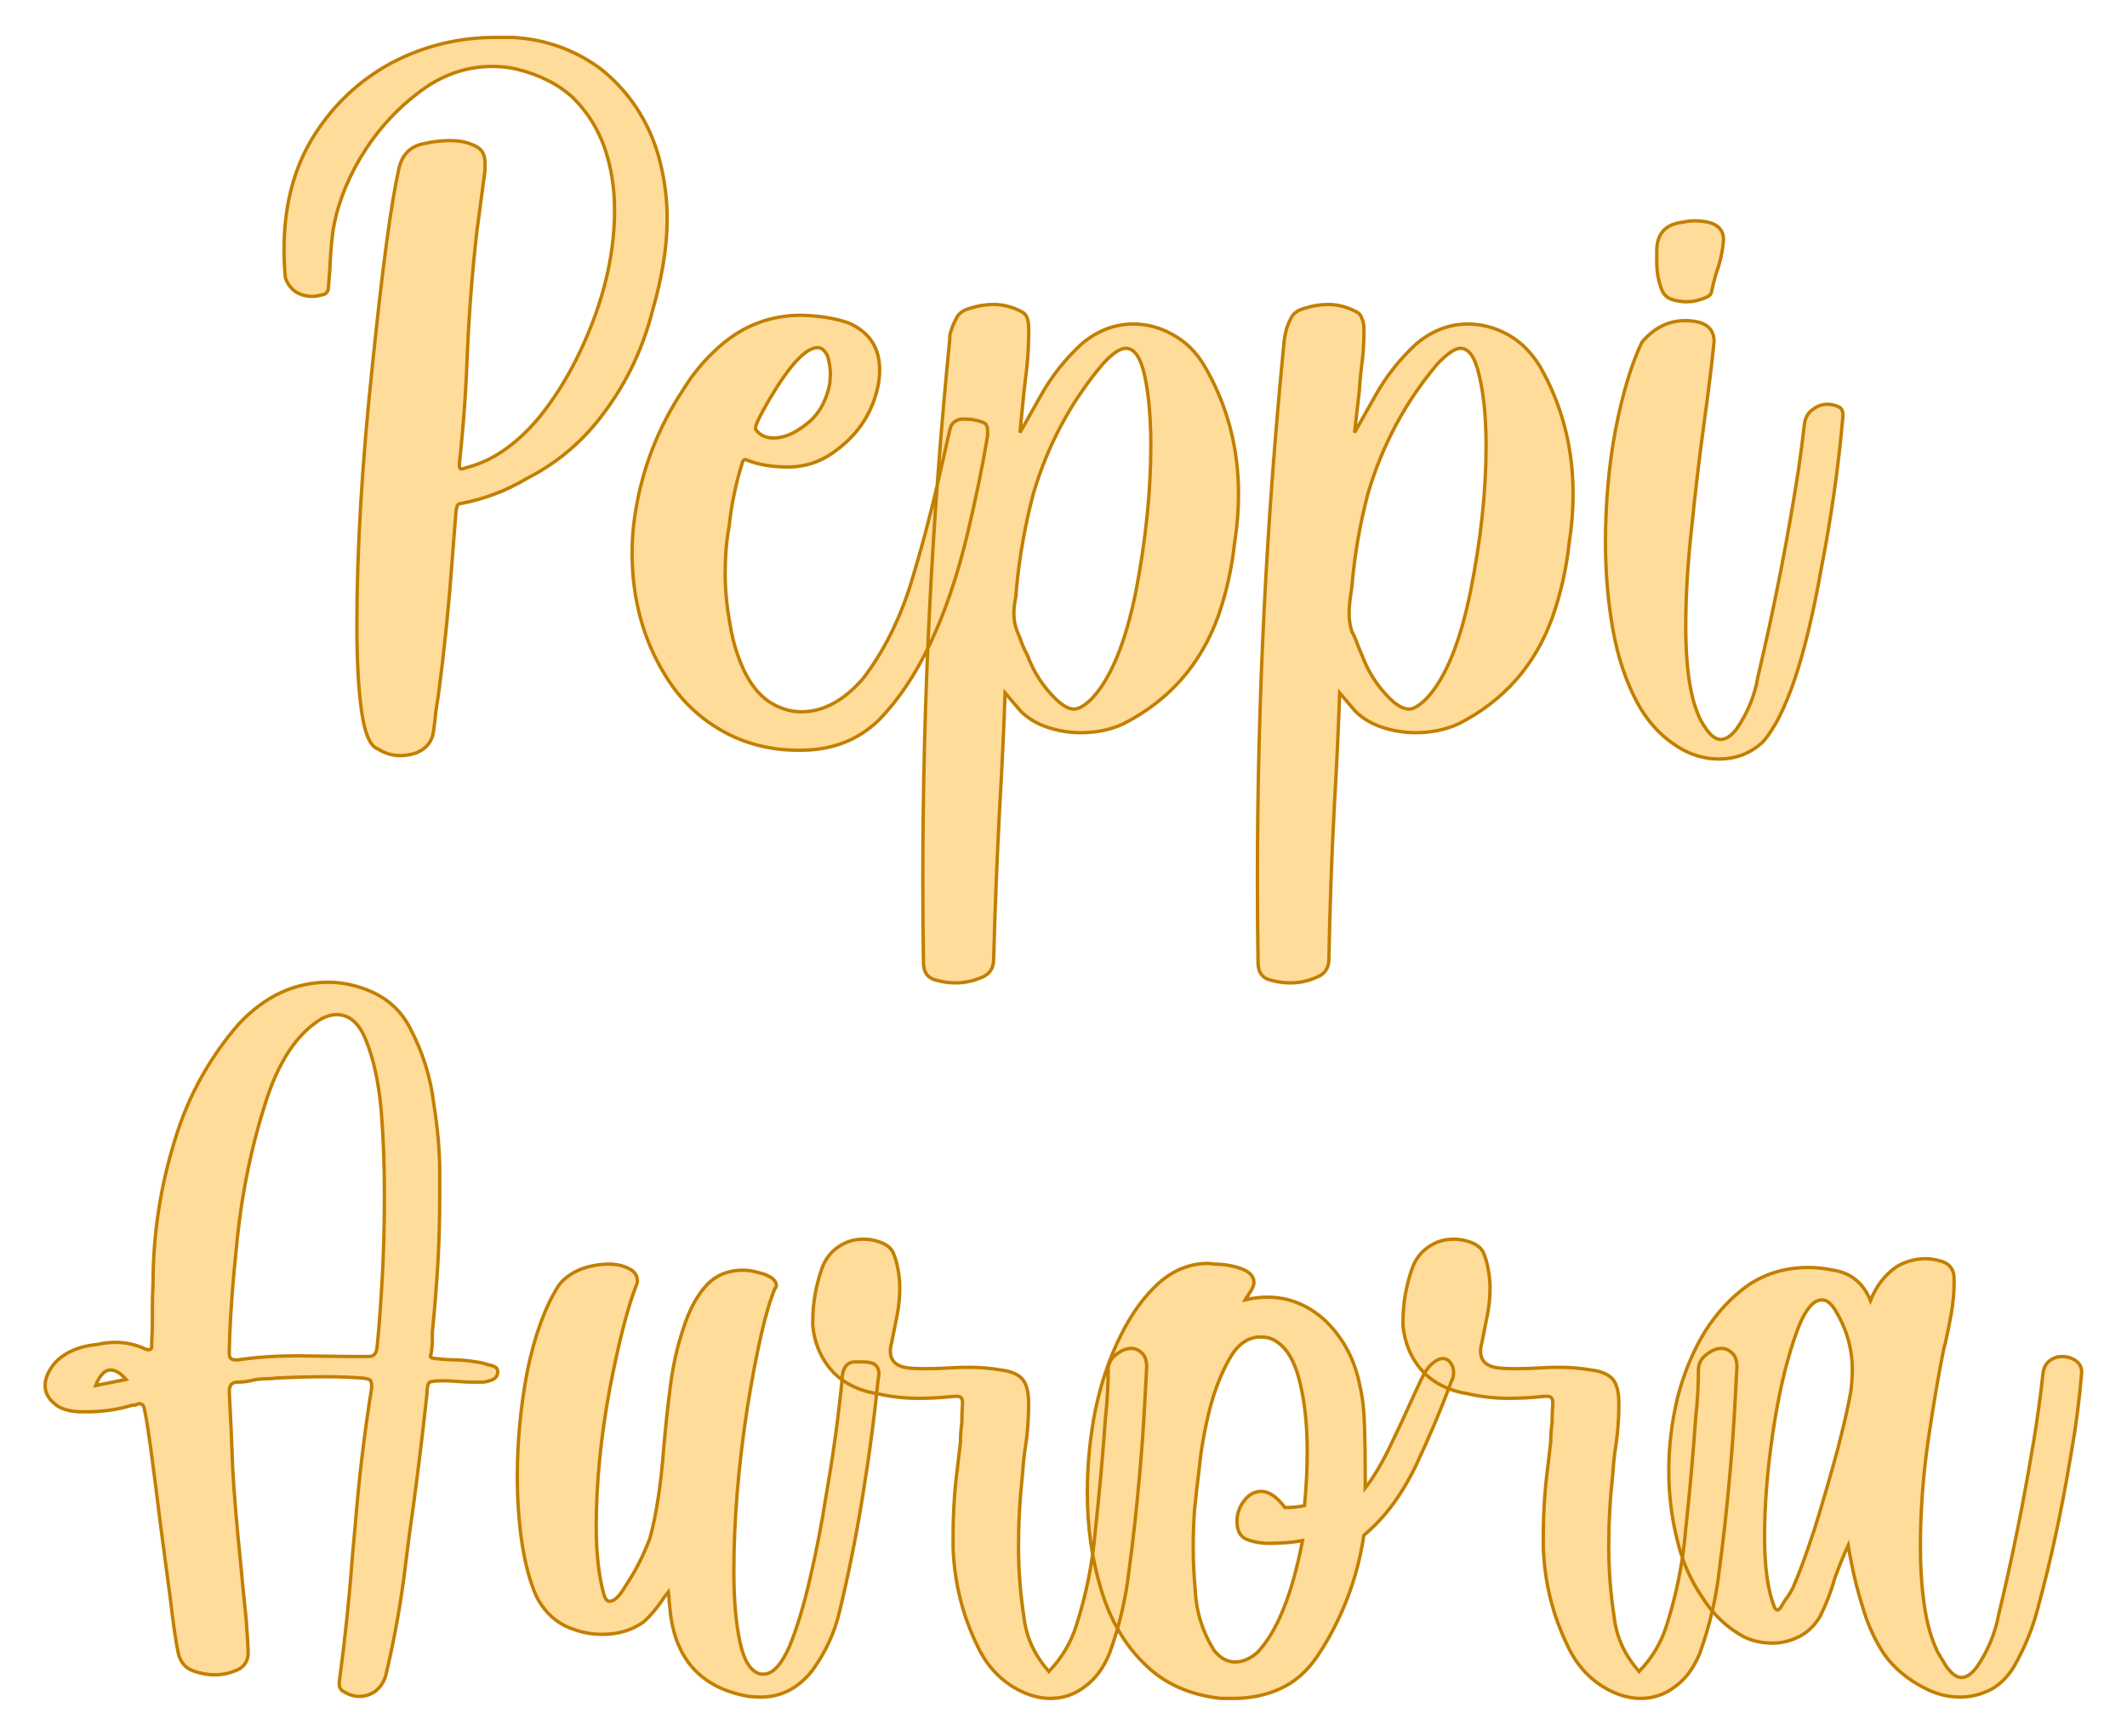
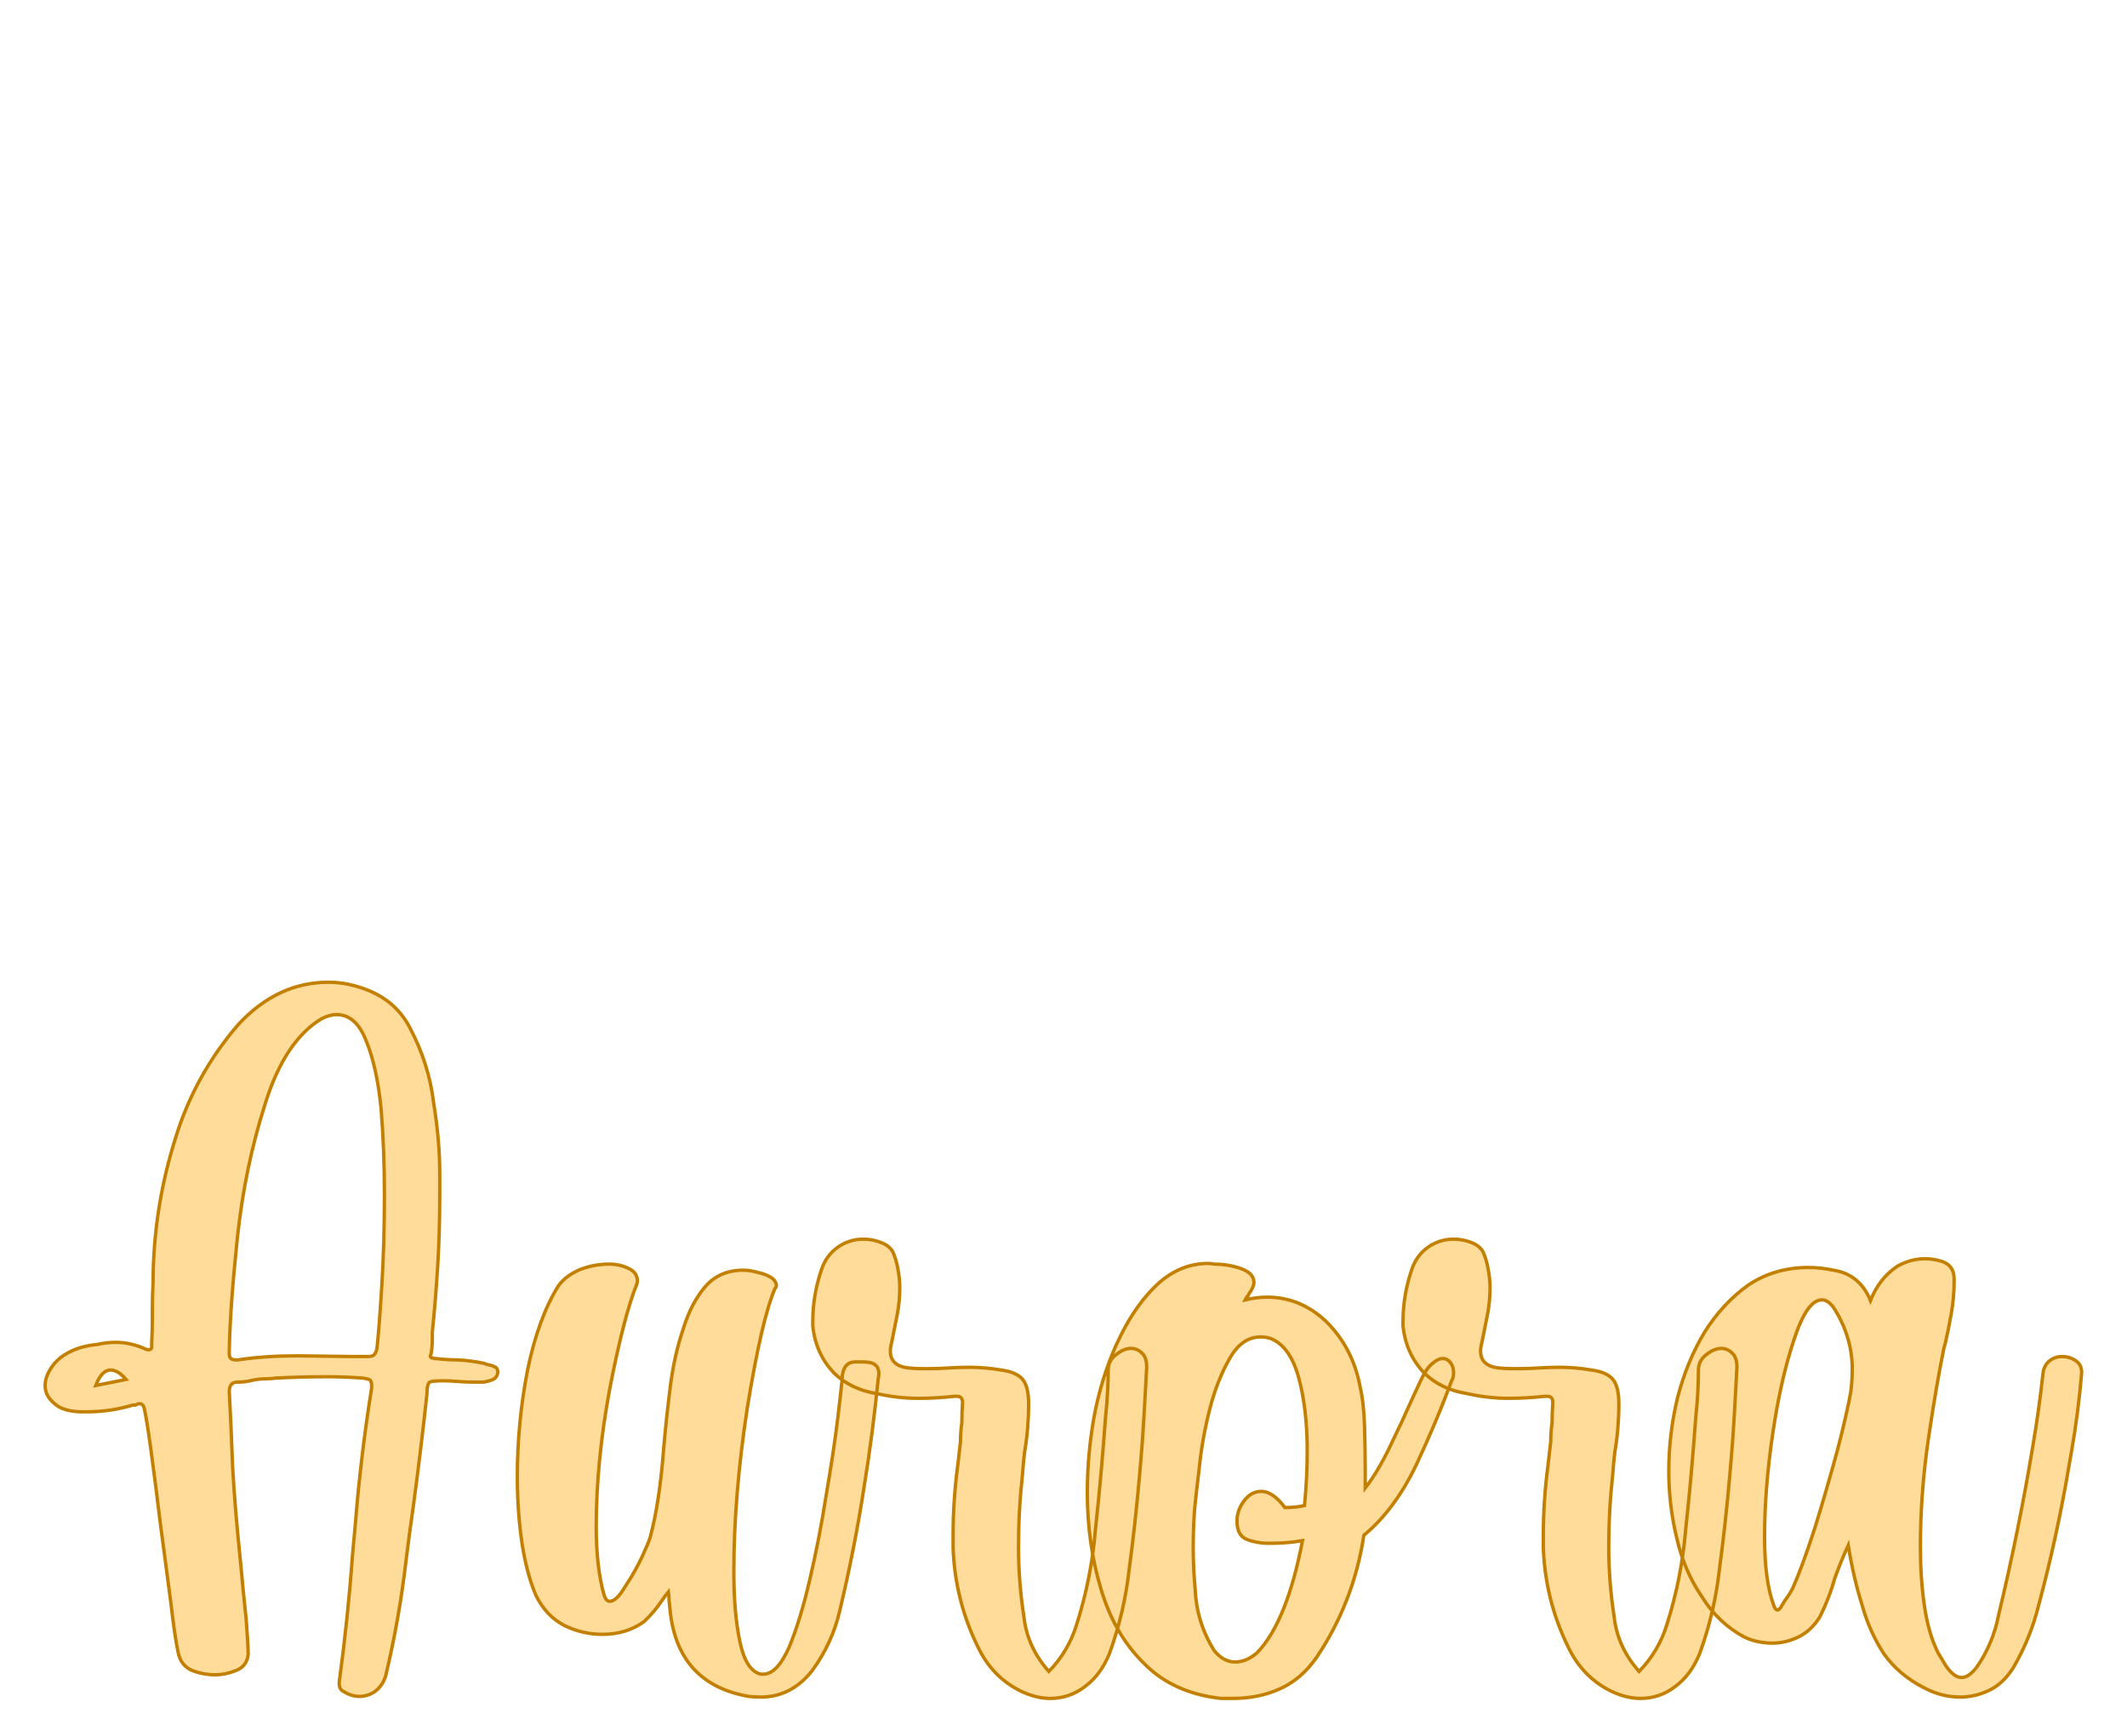
<svg xmlns="http://www.w3.org/2000/svg" version="1.1" width="120mm" height="97.962mm" viewBox="366.804 161.228 26.392 21.545" xml:space="preserve">
  <desc>Created with Fabric.js 3.4.0</desc>
  <defs>
</defs>
  <g operation_id="97306605120618496" width="26.392" height="21.545" transform="matrix(1 0 0 1 380 172)" id="2">
-     <rect style="stroke: rgb(0,0,0); stroke-width: 0; stroke-dasharray: none; stroke-linecap: butt; stroke-dashoffset: 0; stroke-linejoin: miter; stroke-miterlimit: 4; fill: rgb(255,255,255); fill-opacity: 0; fill-rule: nonzero; opacity: 1;" x="-13.196" y="-10.772" rx="1" ry="1" width="26.392" height="21.545" />
-   </g>
+     </g>
  <g operation_id="97306605095444480" width="22.768" height="15.82" transform="matrix(0.837 0 0 0.837 379.761 166.865)" id="Txt-4">
    <filter id="SVGID_0" y="-23.034%" height="146.068%" x="-22.108%" width="144.217%">
      <feGaussianBlur in="SourceAlpha" stdDeviation="0.14" />
      <feOffset dx="0.2" dy="0.2" result="oBlur" />
      <feFlood flood-color="rgb(194,127,0)" flood-opacity="1" />
      <feComposite in2="oBlur" operator="in" />
      <feMerge>
        <feMergeNode />
        <feMergeNode in="SourceGraphic" />
      </feMerge>
    </filter>
-     <path d="M-9.55 4.47L-9.55 4.47Q-9.72 4.47-9.88 4.37L-9.88 4.37Q-10.05 4.31-10.12 3.81Q-10.19 3.32-10.19 2.55L-10.19 2.55Q-10.19 0.85-9.96-1.31Q-9.74-3.46-9.57-4.22L-9.57-4.22Q-9.50-4.56-9.17-4.61L-9.17-4.61Q-8.99-4.65-8.81-4.65L-8.81-4.65Q-8.70-4.65-8.60-4.63L-8.60-4.63Q-8.44-4.59-8.36-4.52Q-8.29-4.45-8.29-4.31L-8.29-4.31L-8.29-4.21Q-8.35-3.76-8.41-3.31L-8.41-3.31Q-8.51-2.44-8.55-1.54L-8.55-1.54Q-8.58-0.69-8.67 0.14L-8.67 0.14L-8.67 0.17Q-8.67 0.22-8.64 0.22L-8.64 0.22Q-8.62 0.22-8.57 0.20L-8.57 0.20Q-8.00 0.06-7.50-0.53Q-7.01-1.13-6.69-1.97Q-6.37-2.81-6.37-3.62L-6.37-3.62Q-6.37-4.12-6.52-4.55Q-6.67-4.97-6.98-5.28Q-7.30-5.58-7.82-5.71L-7.82-5.71Q-8.00-5.75-8.18-5.75L-8.18-5.75Q-8.78-5.75-9.29-5.35Q-9.80-4.96-10.14-4.39Q-10.47-3.83-10.55-3.27L-10.55-3.27Q-10.58-3.01-10.59-2.75L-10.59-2.75Q-10.60-2.62-10.61-2.49L-10.61-2.49Q-10.61-2.37-10.72-2.36L-10.72-2.36Q-10.79-2.34-10.85-2.34L-10.85-2.34Q-10.99-2.34-11.10-2.41Q-11.21-2.49-11.25-2.62L-11.25-2.62Q-11.27-2.83-11.27-3.03L-11.27-3.03Q-11.27-4.00-10.84-4.70Q-10.40-5.41-9.68-5.80Q-8.96-6.18-8.13-6.18L-8.13-6.18Q-8.00-6.18-7.88-6.18L-7.88-6.18Q-7.15-6.14-6.57-5.71L-6.57-5.71Q-5.95-5.21-5.72-4.43L-5.72-4.43Q-5.59-3.96-5.59-3.50L-5.59-3.50Q-5.59-3.16-5.65-2.81Q-5.71-2.46-5.81-2.12L-5.81-2.12Q-6.04-1.21-6.63-0.48L-6.63-0.48Q-7.06 0.05-7.67 0.36L-7.67 0.36Q-8.12 0.63-8.64 0.73L-8.64 0.73Q-8.68 0.73-8.70 0.76Q-8.71 0.79-8.72 0.83L-8.72 0.83L-8.72 0.84L-8.78 1.61Q-8.85 2.58-8.98 3.56L-8.98 3.56Q-9.00 3.69-9.02 3.82L-9.02 3.82Q-9.03 3.95-9.05 4.08L-9.05 4.08Q-9.07 4.33-9.31 4.43L-9.31 4.43Q-9.43 4.47-9.55 4.47ZM-4.01-0.24L-4.01-0.24Q-3.78-0.24-3.52-0.45Q-3.26-0.65-3.18-1.04L-3.18-1.04L-3.17-1.18Q-3.17-1.31-3.21-1.45L-3.21-1.45Q-3.27-1.58-3.36-1.58L-3.36-1.58Q-3.62-1.58-4.07-0.82L-4.07-0.82Q-4.28-0.46-4.28-0.39L-4.28-0.39L-4.28-0.37Q-4.19-0.24-4.01-0.24ZM-3.61 4.39L-3.61 4.39L-3.68 4.39Q-4.45 4.38-5.05 3.92L-5.05 3.92Q-5.40 3.65-5.63 3.26L-5.63 3.26Q-6.11 2.47-6.11 1.46L-6.11 1.46Q-6.11 1.19-6.07 0.92L-6.07 0.92Q-5.92-0.10-5.35-0.96L-5.35-0.96Q-5.13-1.32-4.81-1.60L-4.81-1.60Q-4.29-2.06-3.60-2.06L-3.60-2.06Q-3.21-2.05-2.91-1.95L-2.91-1.95Q-2.44-1.75-2.44-1.25L-2.44-1.25Q-2.44-1.14-2.46-1.03L-2.46-1.03Q-2.58-0.43-3.08-0.06L-3.08-0.06Q-3.40 0.19-3.80 0.19L-3.80 0.19Q-4.15 0.19-4.40 0.09L-4.40 0.09L-4.43 0.08Q-4.47 0.08-4.48 0.14L-4.48 0.14Q-4.62 0.59-4.67 1.06L-4.67 1.06Q-4.73 1.38-4.73 1.77L-4.73 1.77Q-4.73 2.13-4.66 2.51Q-4.60 2.89-4.45 3.21Q-4.30 3.52-4.08 3.67Q-3.85 3.82-3.60 3.82L-3.60 3.82Q-3.11 3.82-2.68 3.32L-2.68 3.32Q-2.24 2.74-1.99 1.96Q-1.75 1.18-1.57 0.39L-1.57 0.39L-1.40-0.36Q-1.37-0.50-1.23-0.52L-1.23-0.52L-1.17-0.52Q-1.08-0.52-1.00-0.50Q-0.91-0.48-0.87-0.45Q-0.84-0.41-0.84-0.35L-0.84-0.35L-0.84-0.27Q-0.95 0.39-1.14 1.19L-1.14 1.19Q-1.59 3.06-2.45 3.94L-2.45 3.94Q-2.91 4.39-3.61 4.39ZM0.44 3.78L0.44 3.78Q0.55 3.78 0.71 3.62L0.71 3.62Q1.13 3.17 1.36 2.03Q1.58 0.88 1.58-0.12L1.58-0.12Q1.58-0.74 1.49-1.16Q1.40-1.57 1.21-1.57L1.21-1.57Q1.08-1.57 0.87-1.34L0.87-1.34Q0.16-0.50-0.16 0.58L-0.16 0.58Q-0.34 1.26-0.41 1.97L-0.41 1.97L-0.42 2.11Q-0.45 2.24-0.45 2.37L-0.45 2.37Q-0.45 2.50-0.40 2.63L-0.40 2.63Q-0.36 2.72-0.33 2.81Q-0.30 2.89-0.25 2.98L-0.25 2.98Q-0.11 3.36 0.18 3.64L0.18 3.64Q0.33 3.78 0.44 3.78ZM-1.31 7.84L-1.31 7.84Q-1.46 7.84-1.60 7.80L-1.60 7.80Q-1.78 7.76-1.79 7.56L-1.79 7.56Q-1.80 6.97-1.80 6.31L-1.80 6.31Q-1.80 2.31-1.40-1.71L-1.40-1.71L-1.40-1.76Q-1.37-1.89-1.31-2.00Q-1.26-2.12-1.11-2.16L-1.11-2.16Q-0.93-2.22-0.75-2.22L-0.75-2.22Q-0.54-2.22-0.33-2.11L-0.33-2.11Q-0.27-2.08-0.25-2.01Q-0.23-1.95-0.23-1.84L-0.23-1.84Q-0.23-1.54-0.26-1.27L-0.26-1.27Q-0.28-1.10-0.30-0.93L-0.30-0.93L-0.36-0.32L-0.05-0.87Q0.19-1.30 0.56-1.64L0.56-1.64Q0.91-1.93 1.32-1.93L1.32-1.93Q1.63-1.93 1.91-1.77Q2.20-1.61 2.38-1.30L2.38-1.30Q2.88-0.44 2.88 0.59L2.88 0.59Q2.88 0.95 2.82 1.33L2.82 1.33Q2.76 1.88 2.58 2.40L2.58 2.40Q2.19 3.48 1.17 4.00L1.17 4.00Q0.89 4.13 0.54 4.13L0.54 4.13Q0.29 4.13 0.05 4.05Q-0.19 3.97-0.35 3.81L-0.35 3.81L-0.58 3.54Q-0.61 4.38-0.66 5.23L-0.66 5.23Q-0.72 6.37-0.75 7.49L-0.75 7.49Q-0.75 7.69-0.93 7.76Q-1.12 7.84-1.31 7.84ZM5.41 3.78L5.41 3.78Q5.51 3.78 5.67 3.62L5.67 3.62Q6.09 3.17 6.32 2.03Q6.55 0.88 6.55-0.12L6.55-0.12Q6.55-0.74 6.45-1.16Q6.36-1.57 6.17-1.57L6.17-1.57Q6.05-1.57 5.83-1.34L5.83-1.34Q5.12-0.50 4.80 0.58L4.80 0.58Q4.62 1.26 4.56 1.97L4.56 1.97L4.54 2.11Q4.52 2.24 4.52 2.37L4.52 2.37Q4.52 2.50 4.56 2.63L4.56 2.63Q4.61 2.72 4.64 2.81Q4.67 2.89 4.71 2.98L4.71 2.98Q4.85 3.36 5.14 3.64L5.14 3.64Q5.29 3.78 5.41 3.78ZM3.65 7.84L3.65 7.84Q3.50 7.84 3.36 7.80L3.36 7.80Q3.18 7.76 3.17 7.56L3.17 7.56Q3.16 6.97 3.16 6.31L3.16 6.31Q3.16 2.31 3.56-1.71L3.56-1.71L3.57-1.76Q3.59-1.89 3.65-2.00Q3.70-2.12 3.85-2.16L3.85-2.16Q4.03-2.22 4.21-2.22L4.21-2.22Q4.42-2.22 4.63-2.11L4.63-2.11Q4.69-2.08 4.71-2.01Q4.74-1.95 4.74-1.84L4.74-1.84Q4.74-1.54 4.70-1.27L4.70-1.27Q4.68-1.10 4.67-0.93L4.67-0.93L4.60-0.32L4.91-0.87Q5.15-1.30 5.52-1.64L5.52-1.64Q5.87-1.93 6.28-1.93L6.28-1.93Q6.59-1.93 6.88-1.77Q7.16-1.61 7.35-1.30L7.35-1.30Q7.84-0.44 7.84 0.59L7.84 0.59Q7.84 0.95 7.78 1.33L7.78 1.33Q7.72 1.88 7.54 2.40L7.54 2.40Q7.16 3.48 6.14 4.00L6.14 4.00Q5.85 4.13 5.51 4.13L5.51 4.13Q5.25 4.13 5.01 4.05Q4.77 3.97 4.61 3.81L4.61 3.81L4.38 3.54Q4.35 4.38 4.30 5.23L4.30 5.23Q4.24 6.37 4.22 7.49L4.22 7.49Q4.22 7.69 4.03 7.76Q3.85 7.84 3.65 7.84ZM10.00 4.52L10.00 4.52Q9.74 4.52 9.50 4.40L9.50 4.40Q9.06 4.17 8.80 3.70Q8.54 3.22 8.43 2.60Q8.32 1.98 8.32 1.31L8.32 1.31Q8.32 0.43 8.47-0.37Q8.63-1.18 8.86-1.66L8.86-1.66Q9.13-1.98 9.50-1.98L9.50-1.98Q9.93-1.98 9.93-1.67L9.93-1.67Q9.88-1.17 9.78-0.45Q9.68 0.28 9.60 1.07Q9.51 1.87 9.51 2.55L9.51 2.55Q9.51 3.67 9.81 4.07L9.81 4.07Q9.92 4.23 10.03 4.23L10.03 4.23Q10.14 4.23 10.26 4.08L10.26 4.08Q10.51 3.72 10.58 3.30L10.58 3.30Q10.94 1.78 11.18 0.24L11.18 0.24Q11.23-0.10 11.27-0.45L11.27-0.45Q11.29-0.59 11.39-0.66Q11.49-0.74 11.61-0.74L11.61-0.74Q11.71-0.74 11.80-0.69L11.80-0.69Q11.84-0.65 11.84-0.59L11.84-0.59L11.84-0.56Q11.74 0.57 11.52 1.69L11.52 1.69Q11.17 3.67 10.66 4.26L10.66 4.26Q10.39 4.52 10.00 4.52ZM9.53-2.26L9.53-2.26Q9.40-2.26 9.29-2.30Q9.19-2.34 9.15-2.45L9.15-2.45Q9.08-2.64 9.08-2.85L9.08-2.85L9.08-3.01Q9.08-3.40 9.47-3.44L9.47-3.44Q9.55-3.46 9.64-3.46L9.64-3.46Q10.07-3.46 10.07-3.18L10.07-3.18Q10.05-2.92 9.96-2.68L9.96-2.68Q9.92-2.54 9.89-2.40L9.89-2.40Q9.88-2.35 9.80-2.32L9.80-2.32Q9.66-2.26 9.53-2.26Z" style="stroke: rgb(194, 127, 0); stroke-width: 0.05px; stroke-dasharray: none; stroke-linecap: butt; stroke-dashoffset: 0; stroke-linejoin: miter; stroke-miterlimit: 4; fill: rgb(255, 220, 154); fill-rule: nonzero; opacity: 1;" />
  </g>
  <g operation_id="97306605095444480" width="29.803" height="15.82" transform="matrix(0.837 0 0 0.837 379.81 178.6)" id="Txt-31">
    <filter id="SVGID_0" y="-23.034%" height="146.068%" x="-21.611%" width="143.221%">
      <feGaussianBlur in="SourceAlpha" stdDeviation="0.14" />
      <feOffset dx="0.2" dy="0.2" result="oBlur" />
      <feFlood flood-color="rgb(194,127,0)" flood-opacity="1" />
      <feComposite in2="oBlur" operator="in" />
      <feMerge>
        <feMergeNode />
        <feMergeNode in="SourceGraphic" />
      </feMerge>
    </filter>
    <path d="M-14.12-0.21L-14.12-0.21L-13.67-0.30Q-13.79-0.44-13.90-0.44L-13.90-0.44Q-14.03-0.44-14.12-0.21ZM-12.05-0.59L-12.01-0.59Q-11.61-0.65-11.14-0.65L-11.14-0.65L-10.33-0.64L-10.08-0.64Q-10.01-0.64-9.99-0.67Q-9.96-0.70-9.95-0.77L-9.95-0.77Q-9.92-1.03-9.88-1.67Q-9.84-2.31-9.84-3.05L-9.84-3.05Q-9.84-3.71-9.89-4.32Q-9.95-4.93-10.11-5.32Q-10.26-5.71-10.55-5.71L-10.55-5.71Q-10.65-5.71-10.77-5.65L-10.77-5.65Q-11.32-5.32-11.61-4.38Q-11.91-3.44-12.02-2.40Q-12.13-1.35-12.14-0.71L-12.14-0.71L-12.14-0.68Q-12.14-0.59-12.05-0.59L-12.05-0.59ZM-10.21 4.40L-10.21 4.40Q-10.33 4.40-10.44 4.33L-10.44 4.33Q-10.51 4.30-10.51 4.21L-10.51 4.21L-10.51 4.19Q-10.38 3.23-10.31 2.27L-10.31 2.27L-10.27 1.83Q-10.19 0.83-10.03-0.17L-10.03-0.17L-10.03-0.22Q-10.03-0.26-10.05-0.29Q-10.08-0.31-10.16-0.32L-10.16-0.32Q-10.43-0.34-10.70-0.34L-10.70-0.34Q-11.07-0.34-11.45-0.32L-11.45-0.32Q-11.52-0.31-11.59-0.31L-11.59-0.31Q-11.71-0.31-11.83-0.28L-11.83-0.28Q-11.92-0.26-12.02-0.26L-12.02-0.26Q-12.14-0.26-12.14-0.12L-12.14-0.12Q-12.11 0.44-12.09 1.00L-12.09 1.00Q-12.06 1.57-11.97 2.44L-11.97 2.44Q-11.93 2.88-11.89 3.25Q-11.86 3.63-11.86 3.78L-11.86 3.78Q-11.88 3.96-12.05 4.02L-12.05 4.02Q-12.20 4.08-12.35 4.08L-12.35 4.08Q-12.52 4.08-12.68 4.02L-12.68 4.02Q-12.86 3.95-12.90 3.74L-12.90 3.74Q-12.95 3.50-13.01 2.98Q-13.08 2.45-13.16 1.85L-13.16 1.85Q-13.24 1.19-13.31 0.68Q-13.38 0.18-13.41 0.10L-13.41 0.10Q-13.43 0.06-13.47 0.06L-13.47 0.06Q-13.50 0.06-13.53 0.08L-13.53 0.08Q-13.55 0.08-13.57 0.08L-13.57 0.08Q-13.90 0.18-14.25 0.18L-14.25 0.18L-14.35 0.18Q-14.62 0.17-14.74 0.05Q-14.87-0.06-14.87-0.21L-14.87-0.21Q-14.87-0.35-14.76-0.50Q-14.66-0.64-14.46-0.73L-14.46-0.73Q-14.30-0.80-14.09-0.82L-14.09-0.82Q-13.96-0.85-13.82-0.85L-13.82-0.85Q-13.60-0.85-13.38-0.75L-13.38-0.75Q-13.36-0.74-13.34-0.74L-13.34-0.74Q-13.30-0.74-13.29-0.77Q-13.29-0.81-13.29-0.85L-13.29-0.85Q-13.28-1.02-13.28-1.19L-13.28-1.19L-13.28-1.36Q-13.28-1.54-13.27-1.72L-13.27-1.72Q-13.27-2.82-12.94-3.87L-12.94-3.87Q-12.65-4.82-12.00-5.57L-12.00-5.57Q-11.42-6.19-10.67-6.19L-10.67-6.19Q-10.38-6.19-10.08-6.07L-10.08-6.07Q-9.66-5.90-9.46-5.51L-9.46-5.51Q-9.18-4.98-9.11-4.40L-9.11-4.40Q-9.02-3.84-9.02-3.37L-9.02-3.37L-9.02-3.03Q-9.02-2.48-9.05-1.98Q-9.08-1.49-9.13-1.00L-9.13-1.00L-9.13-0.89Q-9.13-0.78-9.15-0.67L-9.15-0.67L-9.16-0.65Q-9.16-0.63-9.14-0.62Q-9.12-0.62-9.10-0.61L-9.10-0.61L-9.08-0.61Q-8.92-0.59-8.76-0.59L-8.76-0.59Q-8.56-0.58-8.37-0.54L-8.37-0.54L-8.31-0.52Q-8.25-0.51-8.21-0.49Q-8.16-0.47-8.16-0.41L-8.16-0.41L-8.16-0.40Q-8.17-0.33-8.23-0.30Q-8.30-0.27-8.37-0.26L-8.37-0.26L-8.39-0.26Q-8.45-0.26-8.52-0.26L-8.52-0.26Q-8.63-0.26-8.75-0.27L-8.75-0.27Q-8.87-0.28-8.97-0.28L-8.97-0.28Q-9.13-0.28-9.17-0.26Q-9.21-0.23-9.21-0.08L-9.21-0.08Q-9.30 0.75-9.41 1.57L-9.41 1.57Q-9.47 1.98-9.52 2.39L-9.52 2.39Q-9.62 3.25-9.82 4.09L-9.82 4.09Q-9.86 4.23-9.97 4.32Q-10.08 4.40-10.21 4.40ZM-5.63 2.85L-5.63 2.85Q-5.68 2.91-5.72 2.97L-5.72 2.97Q-5.84 3.15-5.99 3.29L-5.99 3.29Q-6.25 3.48-6.61 3.48L-6.61 3.48Q-6.90 3.48-7.17 3.35Q-7.44 3.21-7.59 2.91L-7.59 2.91Q-7.73 2.59-7.80 2.13Q-7.87 1.66-7.87 1.14L-7.87 1.14Q-7.87 0.35-7.72-0.43Q-7.56-1.21-7.26-1.69L-7.26-1.69Q-7.15-1.84-6.94-1.93Q-6.73-2.01-6.51-2.01L-6.51-2.01Q-6.33-2.01-6.19-1.93L-6.19-1.93Q-6.09-1.87-6.09-1.76L-6.09-1.76Q-6.09-1.73-6.10-1.71L-6.10-1.71Q-6.29-1.24-6.50-0.16Q-6.70 0.92-6.70 1.88L-6.70 1.88Q-6.70 2.50-6.58 2.91L-6.58 2.91Q-6.55 2.99-6.50 2.99L-6.50 2.99Q-6.40 2.99-6.27 2.77Q-6.13 2.56-6.02 2.33Q-5.92 2.11-5.90 2.04L-5.90 2.04Q-5.76 1.52-5.70 0.72L-5.70 0.72Q-5.66 0.26-5.60-0.21Q-5.54-0.67-5.41-1.05Q-5.29-1.44-5.08-1.68Q-4.87-1.92-4.52-1.92L-4.52-1.92Q-4.41-1.92-4.28-1.88L-4.28-1.88Q-4.18-1.86-4.09-1.80L-4.09-1.80Q-4.03-1.75-4.03-1.69L-4.03-1.69Q-4.03-1.67-4.05-1.65L-4.05-1.65Q-4.25-1.18-4.46 0.12Q-4.66 1.42-4.66 2.55L-4.66 2.55Q-4.66 3.17-4.57 3.59Q-4.48 4.02-4.26 4.07L-4.26 4.07L-4.22 4.07Q-4.02 4.07-3.84 3.67Q-3.67 3.26-3.53 2.65Q-3.39 2.05-3.29 1.41Q-3.18 0.77-3.12 0.28Q-3.06-0.21-3.05-0.37L-3.05-0.37Q-3.02-0.56-2.86-0.56L-2.86-0.56L-2.75-0.56Q-2.62-0.56-2.57-0.52Q-2.51-0.48-2.51-0.38L-2.51-0.38Q-2.51-0.35-2.52-0.31L-2.52-0.31Q-2.60 0.50-2.73 1.30L-2.73 1.30Q-2.87 2.21-3.09 3.13L-3.09 3.13Q-3.20 3.61-3.50 4.02L-3.50 4.02Q-3.81 4.41-4.26 4.41L-4.26 4.41Q-4.35 4.41-4.44 4.40L-4.44 4.40Q-5.47 4.22-5.60 3.17L-5.60 3.17Q-5.61 3.08-5.62 2.98L-5.62 2.98Q-5.62 2.92-5.63 2.85ZM0.01 4.03L0.01 4.03Q0.30 3.73 0.42 3.34L0.42 3.34Q0.64 2.65 0.70 1.93L0.70 1.93Q0.79 1.10 0.85 0.26L0.85 0.26Q0.89-0.11 0.89-0.46L0.89-0.46Q0.90-0.59 1.01-0.67Q1.12-0.76 1.23-0.76L1.23-0.76Q1.32-0.76 1.39-0.69Q1.46-0.63 1.46-0.48L1.46-0.48L1.46-0.48Q1.45-0.30 1.44-0.11L1.44-0.11Q1.43 0.07 1.42 0.25L1.42 0.25Q1.40 0.60 1.37 0.94L1.37 0.94Q1.36 1.06 1.35 1.17L1.35 1.17Q1.29 1.85 1.20 2.52L1.20 2.52Q1.13 3.15 0.91 3.76L0.91 3.76Q0.78 4.08 0.55 4.25Q0.32 4.43 0.03 4.43L0.03 4.43Q-0.18 4.43-0.41 4.32L-0.41 4.32Q-0.83 4.11-1.04 3.67L-1.04 3.67Q-1.38 2.98-1.41 2.20L-1.41 2.20L-1.41 2.02Q-1.41 1.49-1.34 0.97L-1.34 0.97Q-1.32 0.80-1.30 0.62L-1.30 0.62Q-1.30 0.48-1.28 0.34L-1.28 0.34Q-1.28 0.19-1.27 0.06L-1.27 0.06L-1.27 0.04Q-1.27-0.05-1.35-0.05L-1.35-0.05L-1.39-0.05Q-1.66-0.02-1.93-0.02L-1.93-0.02Q-2.23-0.02-2.54-0.09L-2.54-0.09Q-2.92-0.15-3.17-0.39L-3.17-0.39Q-3.45-0.68-3.49-1.10L-3.49-1.10L-3.49-1.16Q-3.49-1.55-3.36-1.93L-3.36-1.93Q-3.29-2.14-3.12-2.26Q-2.95-2.38-2.74-2.38L-2.74-2.38Q-2.58-2.38-2.43-2.31L-2.43-2.31Q-2.32-2.25-2.29-2.16Q-2.25-2.06-2.23-1.95L-2.23-1.95Q-2.20-1.80-2.20-1.66L-2.20-1.66Q-2.20-1.45-2.24-1.25Q-2.28-1.05-2.32-0.85L-2.32-0.85Q-2.34-0.78-2.34-0.72L-2.34-0.72Q-2.34-0.50-2.07-0.47L-2.07-0.47Q-1.97-0.46-1.87-0.46L-1.87-0.46L-1.78-0.46Q-1.63-0.46-1.48-0.47L-1.48-0.47Q-1.32-0.48-1.17-0.48L-1.17-0.48Q-0.93-0.48-0.70-0.44L-0.70-0.44Q-0.46-0.41-0.37-0.29Q-0.29-0.18-0.29 0.06L-0.29 0.06Q-0.29 0.43-0.35 0.78L-0.35 0.78Q-0.37 0.94-0.38 1.10L-0.38 1.10Q-0.44 1.64-0.44 2.18L-0.44 2.18Q-0.44 2.70-0.36 3.22L-0.36 3.22Q-0.31 3.67 0.01 4.03ZM2.17 1.63L2.17 1.63Q2.15 1.91 2.15 2.19L2.15 2.19Q2.15 2.50 2.18 2.82L2.18 2.82Q2.20 3.30 2.46 3.72L2.46 3.72Q2.60 3.89 2.77 3.89L2.77 3.89Q2.94 3.89 3.10 3.75L3.10 3.75Q3.54 3.29 3.77 2.09L3.77 2.09Q3.71 2.10 3.64 2.11L3.64 2.11Q3.46 2.13 3.28 2.13L3.28 2.13Q3.09 2.13 2.94 2.07Q2.80 2.01 2.80 1.81L2.80 1.81L2.80 1.77Q2.81 1.61 2.92 1.48Q3.02 1.36 3.16 1.36L3.16 1.36Q3.33 1.36 3.51 1.60L3.51 1.60Q3.67 1.60 3.80 1.57L3.80 1.57Q3.84 1.15 3.84 0.76L3.84 0.76Q3.84 0.13 3.71-0.34Q3.58-0.80 3.29-0.91L3.29-0.91Q3.22-0.93 3.15-0.93L3.15-0.93Q2.87-0.93 2.69-0.61Q2.50-0.28 2.39 0.16Q2.28 0.60 2.24 1.01Q2.19 1.42 2.17 1.63ZM4.70 1.07L4.70 1.31Q4.88 1.08 5.06 0.71Q5.24 0.34 5.40-0.02L5.40-0.02Q5.47-0.17 5.53-0.30L5.53-0.30Q5.61-0.47 5.70-0.54Q5.78-0.61 5.85-0.61L5.85-0.61Q5.92-0.61 5.97-0.54Q6.01-0.48 6.01-0.40L6.01-0.40Q6.01-0.36 6.00-0.32L6.00-0.32L5.98-0.28Q5.76 0.32 5.45 0.98Q5.13 1.64 4.68 2.01L4.68 2.01Q4.53 3.00 3.98 3.82L3.98 3.82Q3.75 4.15 3.43 4.29Q3.12 4.43 2.74 4.43L2.74 4.43Q2.65 4.43 2.56 4.43L2.56 4.43Q1.85 4.35 1.42 3.91Q0.98 3.48 0.78 2.80Q0.58 2.13 0.58 1.38L0.58 1.38Q0.58 0.76 0.70 0.15Q0.83-0.46 1.07-0.94Q1.31-1.43 1.64-1.73Q1.97-2.02 2.37-2.02L2.37-2.02Q2.42-2.02 2.46-2.01L2.46-2.01Q2.66-2.01 2.84-1.95L2.84-1.95Q3.05-1.88 3.05-1.74L3.05-1.74Q3.05-1.67 2.97-1.56L2.97-1.56Q2.97-1.54 2.95-1.53L2.95-1.53Q2.94-1.52 2.92-1.48L2.92-1.48Q3.09-1.52 3.25-1.52L3.25-1.52Q3.73-1.52 4.11-1.17L4.11-1.17Q4.51-0.78 4.62-0.21L4.62-0.21Q4.68 0.04 4.69 0.40Q4.70 0.75 4.70 1.07L4.70 1.07ZM8.76 4.03L8.76 4.03Q9.05 3.73 9.17 3.34L9.17 3.34Q9.39 2.65 9.45 1.93L9.45 1.93Q9.54 1.10 9.60 0.26L9.60 0.26Q9.64-0.11 9.64-0.46L9.64-0.46Q9.65-0.59 9.76-0.67Q9.87-0.76 9.98-0.76L9.98-0.76Q10.07-0.76 10.14-0.69Q10.21-0.63 10.21-0.48L10.21-0.48L10.21-0.48Q10.20-0.30 10.19-0.11L10.19-0.11Q10.18 0.07 10.17 0.25L10.17 0.25Q10.15 0.60 10.12 0.94L10.12 0.94Q10.11 1.06 10.10 1.17L10.10 1.17Q10.04 1.85 9.95 2.52L9.95 2.52Q9.88 3.15 9.66 3.76L9.66 3.76Q9.53 4.08 9.30 4.25Q9.07 4.43 8.78 4.43L8.78 4.43Q8.57 4.43 8.34 4.32L8.34 4.32Q7.92 4.11 7.71 3.67L7.71 3.67Q7.37 2.98 7.34 2.20L7.34 2.20L7.34 2.02Q7.34 1.49 7.41 0.97L7.41 0.97Q7.43 0.80 7.45 0.62L7.45 0.62Q7.45 0.48 7.47 0.34L7.47 0.34Q7.47 0.19 7.48 0.06L7.48 0.06L7.48 0.04Q7.48-0.05 7.40-0.05L7.40-0.05L7.36-0.05Q7.09-0.02 6.82-0.02L6.82-0.02Q6.52-0.02 6.21-0.09L6.21-0.09Q5.83-0.15 5.58-0.39L5.58-0.39Q5.30-0.68 5.26-1.10L5.26-1.10L5.26-1.16Q5.26-1.55 5.39-1.93L5.39-1.93Q5.46-2.14 5.63-2.26Q5.80-2.38 6.01-2.38L6.01-2.38Q6.17-2.38 6.32-2.31L6.32-2.31Q6.43-2.25 6.46-2.16Q6.50-2.06 6.52-1.95L6.52-1.95Q6.55-1.80 6.55-1.66L6.55-1.66Q6.55-1.45 6.51-1.25Q6.47-1.05 6.43-0.85L6.43-0.85Q6.41-0.78 6.41-0.72L6.41-0.72Q6.41-0.50 6.68-0.47L6.68-0.47Q6.78-0.46 6.88-0.46L6.88-0.46L6.97-0.46Q7.12-0.46 7.27-0.47L7.27-0.47Q7.43-0.48 7.58-0.48L7.58-0.48Q7.82-0.48 8.05-0.44L8.05-0.44Q8.29-0.41 8.38-0.29Q8.46-0.18 8.46 0.06L8.46 0.06Q8.46 0.43 8.40 0.78L8.40 0.78Q8.38 0.94 8.37 1.10L8.37 1.10Q8.31 1.64 8.31 2.18L8.31 2.18Q8.31 2.70 8.39 3.22L8.39 3.22Q8.44 3.67 8.76 4.03ZM10.76 3.06L10.76 3.06Q10.77 3.09 10.78 3.10Q10.80 3.12 10.81 3.12L10.81 3.12Q10.83 3.12 10.86 3.08L10.86 3.08Q10.89 3.03 10.92 2.98L10.92 2.98Q10.99 2.89 11.04 2.79L11.04 2.79Q11.17 2.50 11.36 1.92Q11.54 1.34 11.70 0.75Q11.85 0.17 11.90-0.13L11.90-0.13Q11.92-0.30 11.92-0.45L11.92-0.45Q11.92-0.92 11.66-1.34L11.66-1.34Q11.57-1.48 11.47-1.48L11.47-1.48Q11.25-1.48 11.06-0.90Q10.86-0.31 10.74 0.51Q10.62 1.33 10.62 2.03L10.62 2.03Q10.62 2.70 10.76 3.06ZM12.19-1.47L12.19-1.47Q12.32-1.80 12.59-1.98L12.59-1.98Q12.79-2.09 13.00-2.09L13.00-2.09Q13.12-2.09 13.25-2.05L13.25-2.05Q13.43-1.99 13.43-1.79L13.43-1.79L13.43-1.75Q13.43-1.52 13.39-1.29Q13.35-1.06 13.30-0.84L13.30-0.84L13.28-0.77Q13.17-0.24 13.05 0.57Q12.93 1.39 12.93 2.18L12.93 2.18Q12.93 2.65 12.99 3.06Q13.05 3.47 13.19 3.75L13.19 3.75Q13.25 3.85 13.31 3.95L13.31 3.95Q13.43 4.12 13.54 4.12L13.54 4.12Q13.65 4.12 13.77 3.96L13.77 3.96Q14.01 3.61 14.09 3.19L14.09 3.19Q14.39 1.94 14.60 0.67L14.60 0.67Q14.69 0.14 14.75-0.41L14.75-0.41Q14.77-0.52 14.85-0.58Q14.93-0.64 15.03-0.64L15.03-0.64Q15.14-0.64 15.23-0.58Q15.32-0.52 15.32-0.41L15.32-0.41L15.32-0.39Q15.27 0.20 15.17 0.77L15.17 0.77L15.14 0.94Q14.96 2.02 14.68 3.06L14.68 3.06Q14.56 3.54 14.31 3.97L14.31 3.97Q14.16 4.21 13.95 4.31Q13.74 4.41 13.52 4.41L13.52 4.41Q13.24 4.41 12.98 4.27L12.98 4.27Q12.61 4.08 12.39 3.77Q12.18 3.45 12.07 3.06L12.07 3.06Q11.94 2.65 11.86 2.16L11.86 2.16Q11.75 2.40 11.66 2.65L11.66 2.65Q11.58 2.94 11.44 3.22L11.44 3.22Q11.31 3.43 11.12 3.52Q10.93 3.61 10.74 3.61L10.74 3.61Q10.51 3.61 10.32 3.52L10.32 3.52Q9.93 3.31 9.69 2.92L9.69 2.92Q9.43 2.54 9.32 2.06Q9.20 1.57 9.20 1.06L9.20 1.06Q9.20 0.51 9.33-0.03Q9.47-0.57 9.73-1.00Q10.00-1.43 10.38-1.70Q10.77-1.96 11.27-1.96L11.27-1.96Q11.45-1.96 11.64-1.92L11.64-1.92Q12.03-1.86 12.19-1.47Z" style="stroke: rgb(194, 127, 0); stroke-width: 0.05px; stroke-dasharray: none; stroke-linecap: butt; stroke-dashoffset: 0; stroke-linejoin: miter; stroke-miterlimit: 4; fill: rgb(255, 220, 154); fill-rule: nonzero; opacity: 1;" />
  </g>
</svg>